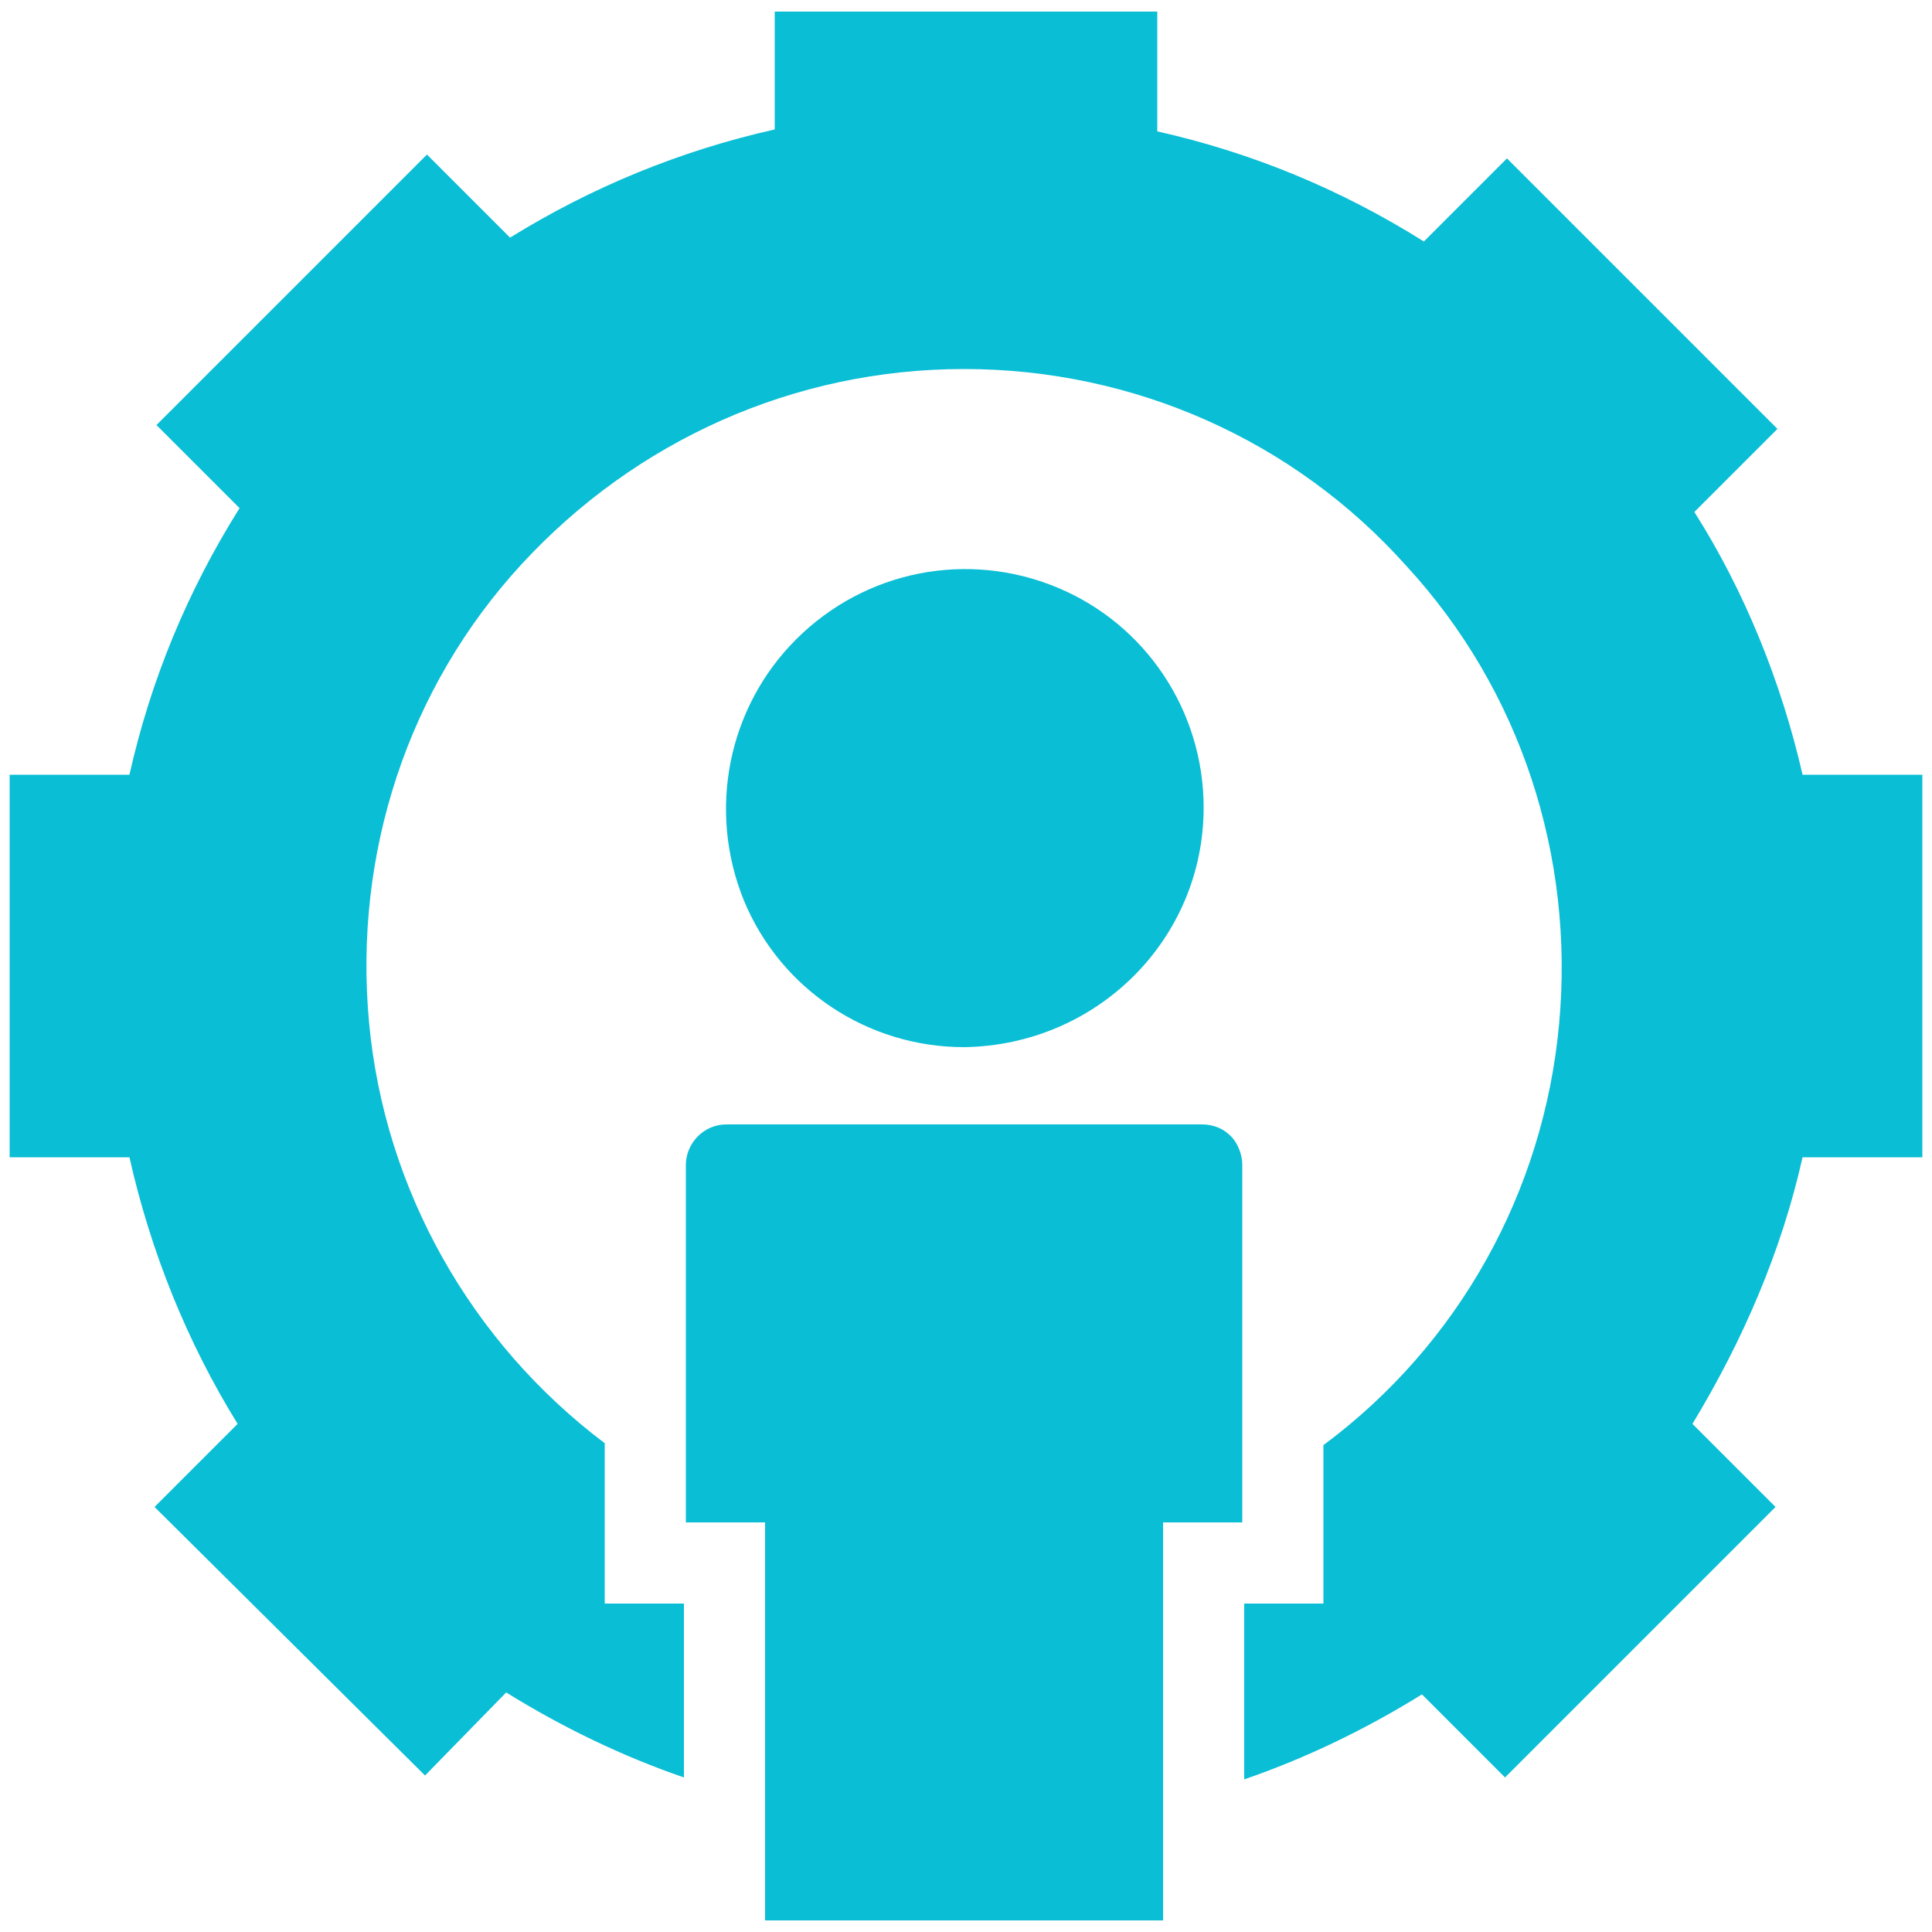
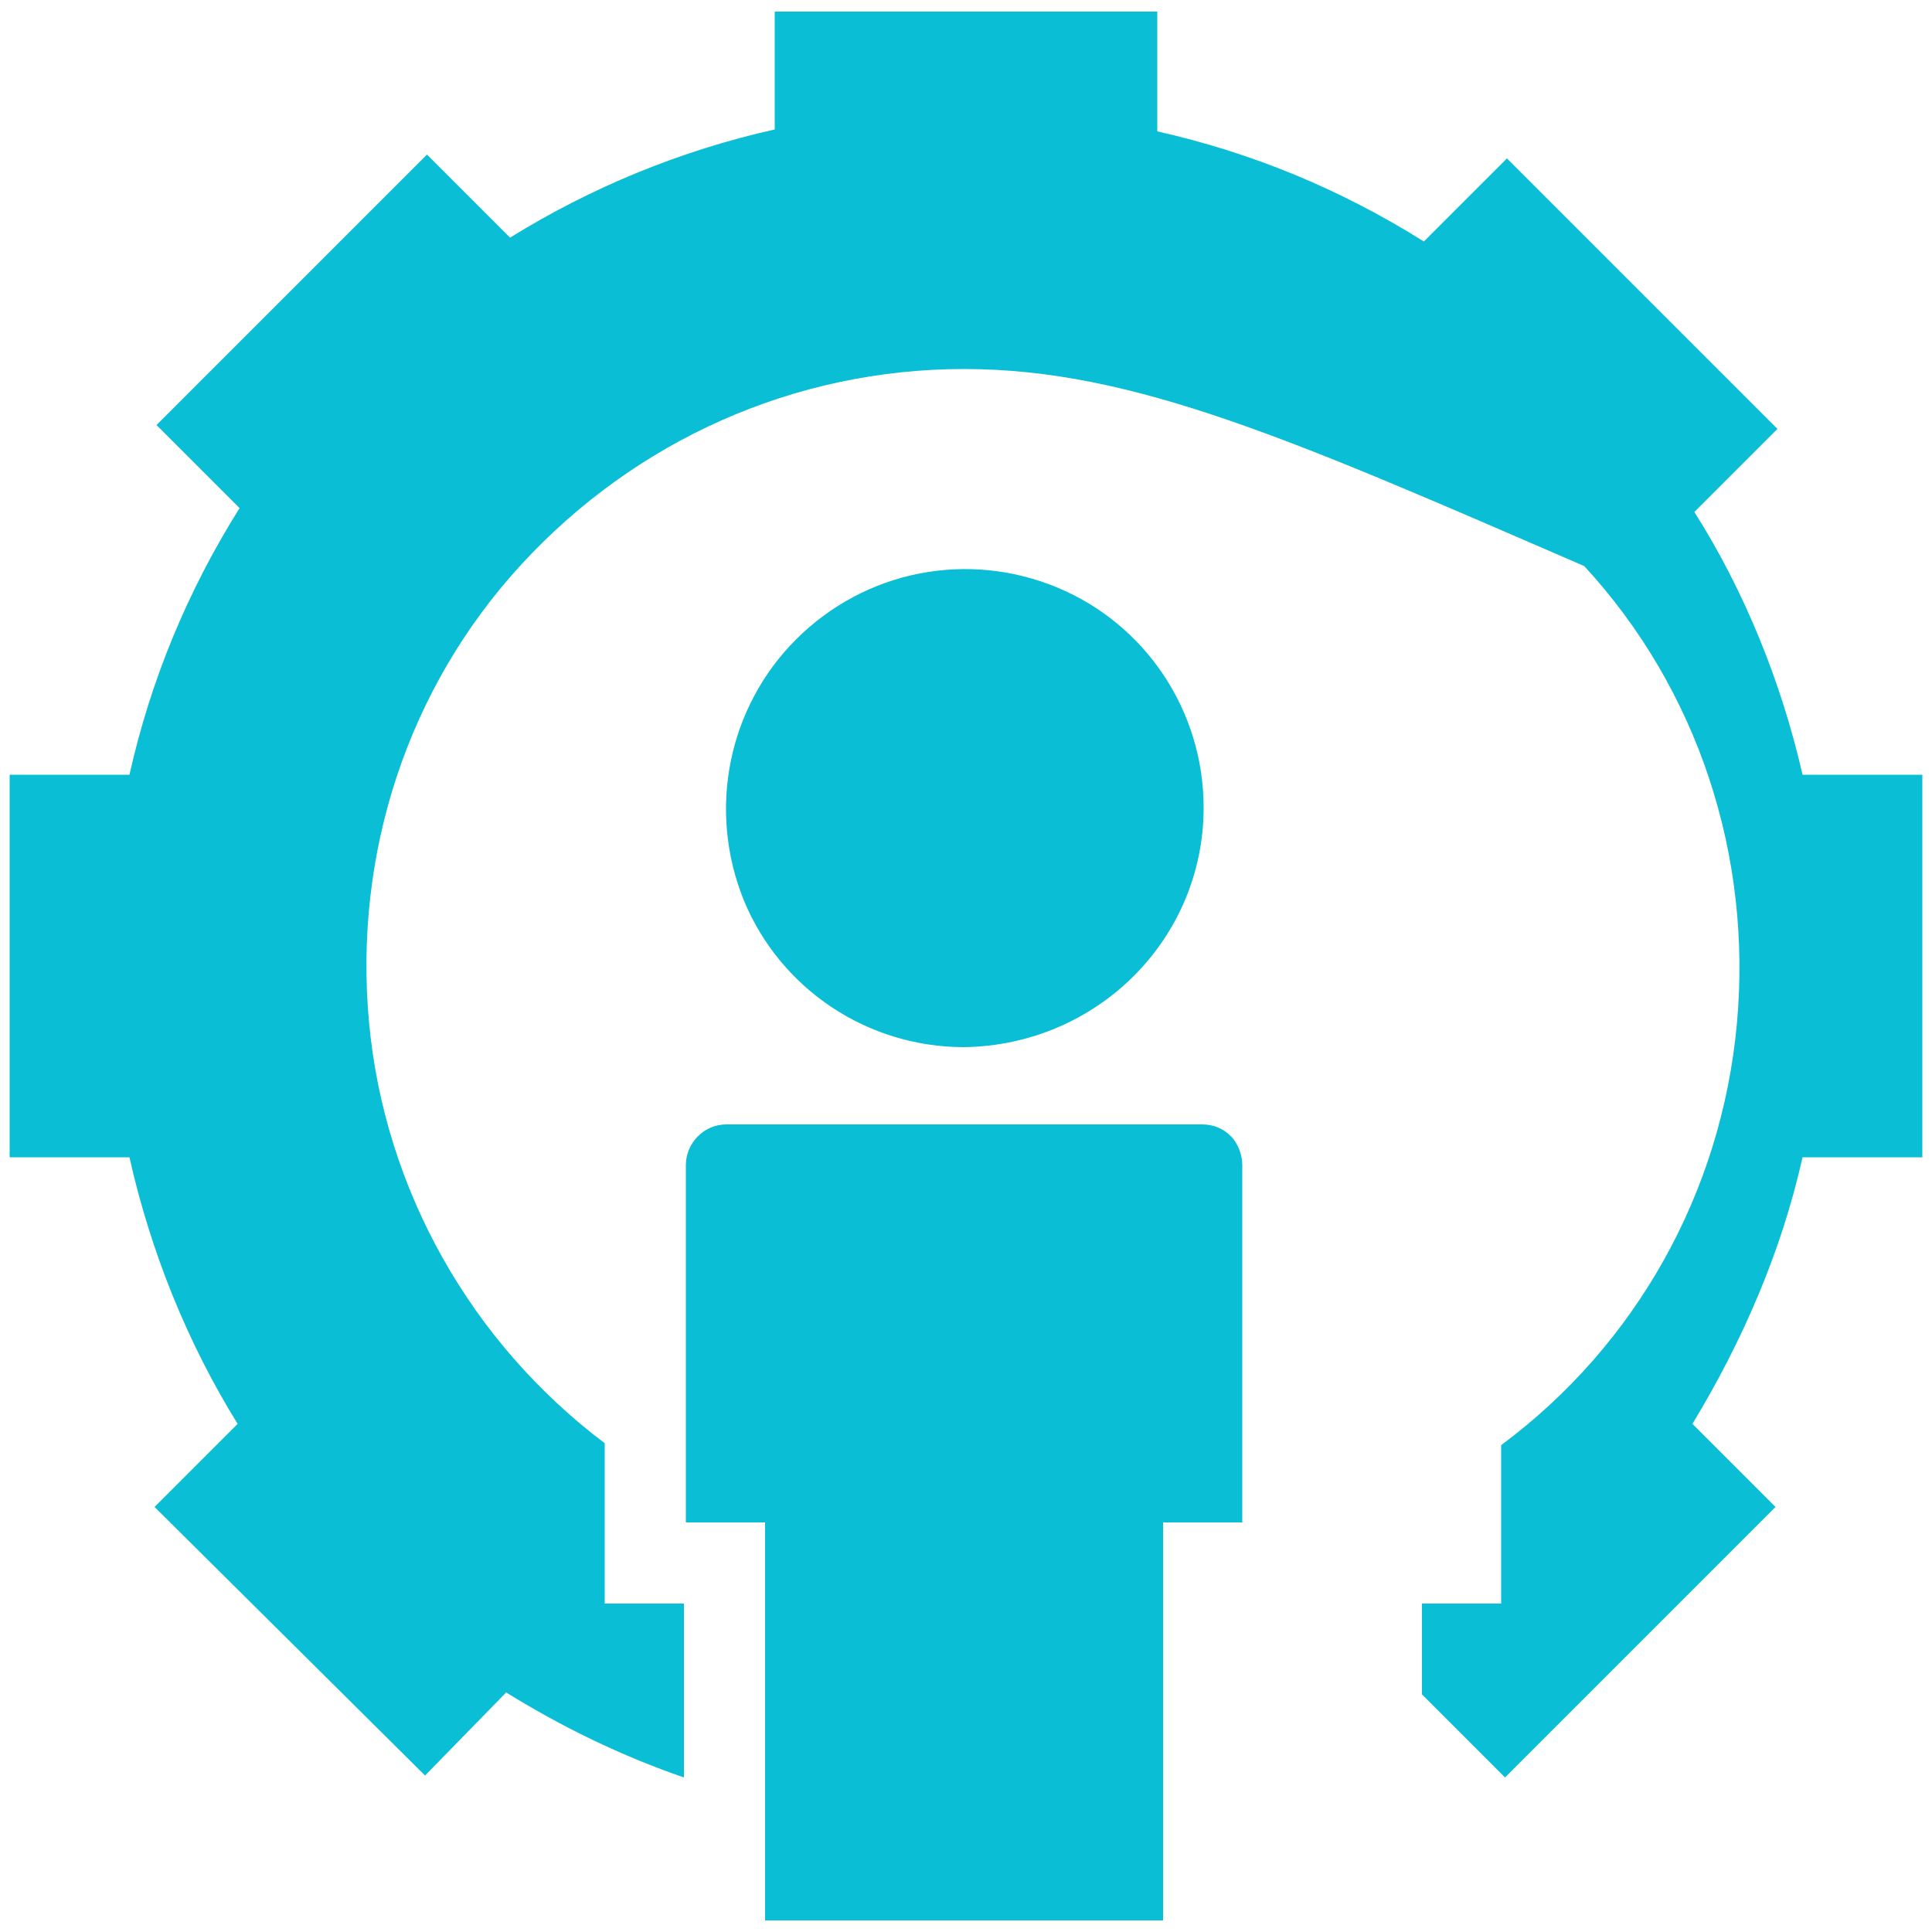
<svg xmlns="http://www.w3.org/2000/svg" id="Layer_1" x="0px" y="0px" viewBox="0 0 100 100" style=" fill: #09BED5; enable-background:new 0 0 100 100;" xml:space="preserve">
-   <path d="M35.5,60.3v18.5h4.1l0,20.6h20.6V78.8h4.1l0-18.5c0-0.5-0.2-1.1-0.6-1.5c-0.4-0.4-0.9-0.6-1.5-0.6H37.6 C36.4,58.2,35.5,59.2,35.5,60.3L35.5,60.3z M62.3,41.8c0-5-3-9.5-7.6-11.4c-4.6-1.9-9.9-0.9-13.5,2.7c-3.5,3.5-4.6,8.8-2.7,13.5 c1.9,4.6,6.4,7.6,11.4,7.6C56.8,54.1,62.3,48.6,62.3,41.8L62.3,41.8z M93.3,40.1h6.2v19.8h-6.2c-1.1,4.9-3.1,9.5-5.7,13.8l4.3,4.3 l-14,14l-4.3-4.3c-2.9,1.8-6,3.3-9.2,4.4V83h4.1v-8.2c7-5.2,11.4-13.1,12.2-21.8s-2-17.3-7.9-23.7C67,22.8,58.7,19.1,49.9,19.1 s-17,3.7-22.9,10.1c-5.9,6.4-8.7,15-7.9,23.7c0.8,8.7,5.3,16.6,12.2,21.8V83h4.1V92c-3.2-1.1-6.3-2.6-9.2-4.4L22,91.9L8,78l4.3-4.3 c-2.6-4.2-4.5-8.9-5.6-13.8H0.5V40.1h6.2c1.1-4.9,3-9.5,5.7-13.8L8.1,22l14-14l4.3,4.3c4.2-2.6,8.8-4.5,13.7-5.6V0.6h19.8v6.2 c4.9,1.1,9.5,3,13.8,5.7l4.3-4.3l14,14l-4.3,4.3C90.3,30.6,92.2,35.3,93.3,40.1L93.3,40.1z" />
+   <path d="M35.5,60.3v18.5h4.1l0,20.6h20.6V78.8h4.1l0-18.5c0-0.5-0.2-1.1-0.6-1.5c-0.4-0.4-0.9-0.6-1.5-0.6H37.6 C36.4,58.2,35.5,59.2,35.5,60.3L35.5,60.3z M62.3,41.8c0-5-3-9.5-7.6-11.4c-4.6-1.9-9.9-0.9-13.5,2.7c-3.5,3.5-4.6,8.8-2.7,13.5 c1.9,4.6,6.4,7.6,11.4,7.6C56.8,54.1,62.3,48.6,62.3,41.8L62.3,41.8z M93.3,40.1h6.2v19.8h-6.2c-1.1,4.9-3.1,9.5-5.7,13.8l4.3,4.3 l-14,14l-4.3-4.3V83h4.1v-8.2c7-5.2,11.4-13.1,12.2-21.8s-2-17.3-7.9-23.7C67,22.8,58.7,19.1,49.9,19.1 s-17,3.7-22.9,10.1c-5.9,6.4-8.7,15-7.9,23.7c0.8,8.7,5.3,16.6,12.2,21.8V83h4.1V92c-3.2-1.1-6.3-2.6-9.2-4.4L22,91.9L8,78l4.3-4.3 c-2.6-4.2-4.5-8.9-5.6-13.8H0.5V40.1h6.2c1.1-4.9,3-9.5,5.7-13.8L8.1,22l14-14l4.3,4.3c4.2-2.6,8.8-4.5,13.7-5.6V0.6h19.8v6.2 c4.9,1.1,9.5,3,13.8,5.7l4.3-4.3l14,14l-4.3,4.3C90.3,30.6,92.2,35.3,93.3,40.1L93.3,40.1z" />
</svg>